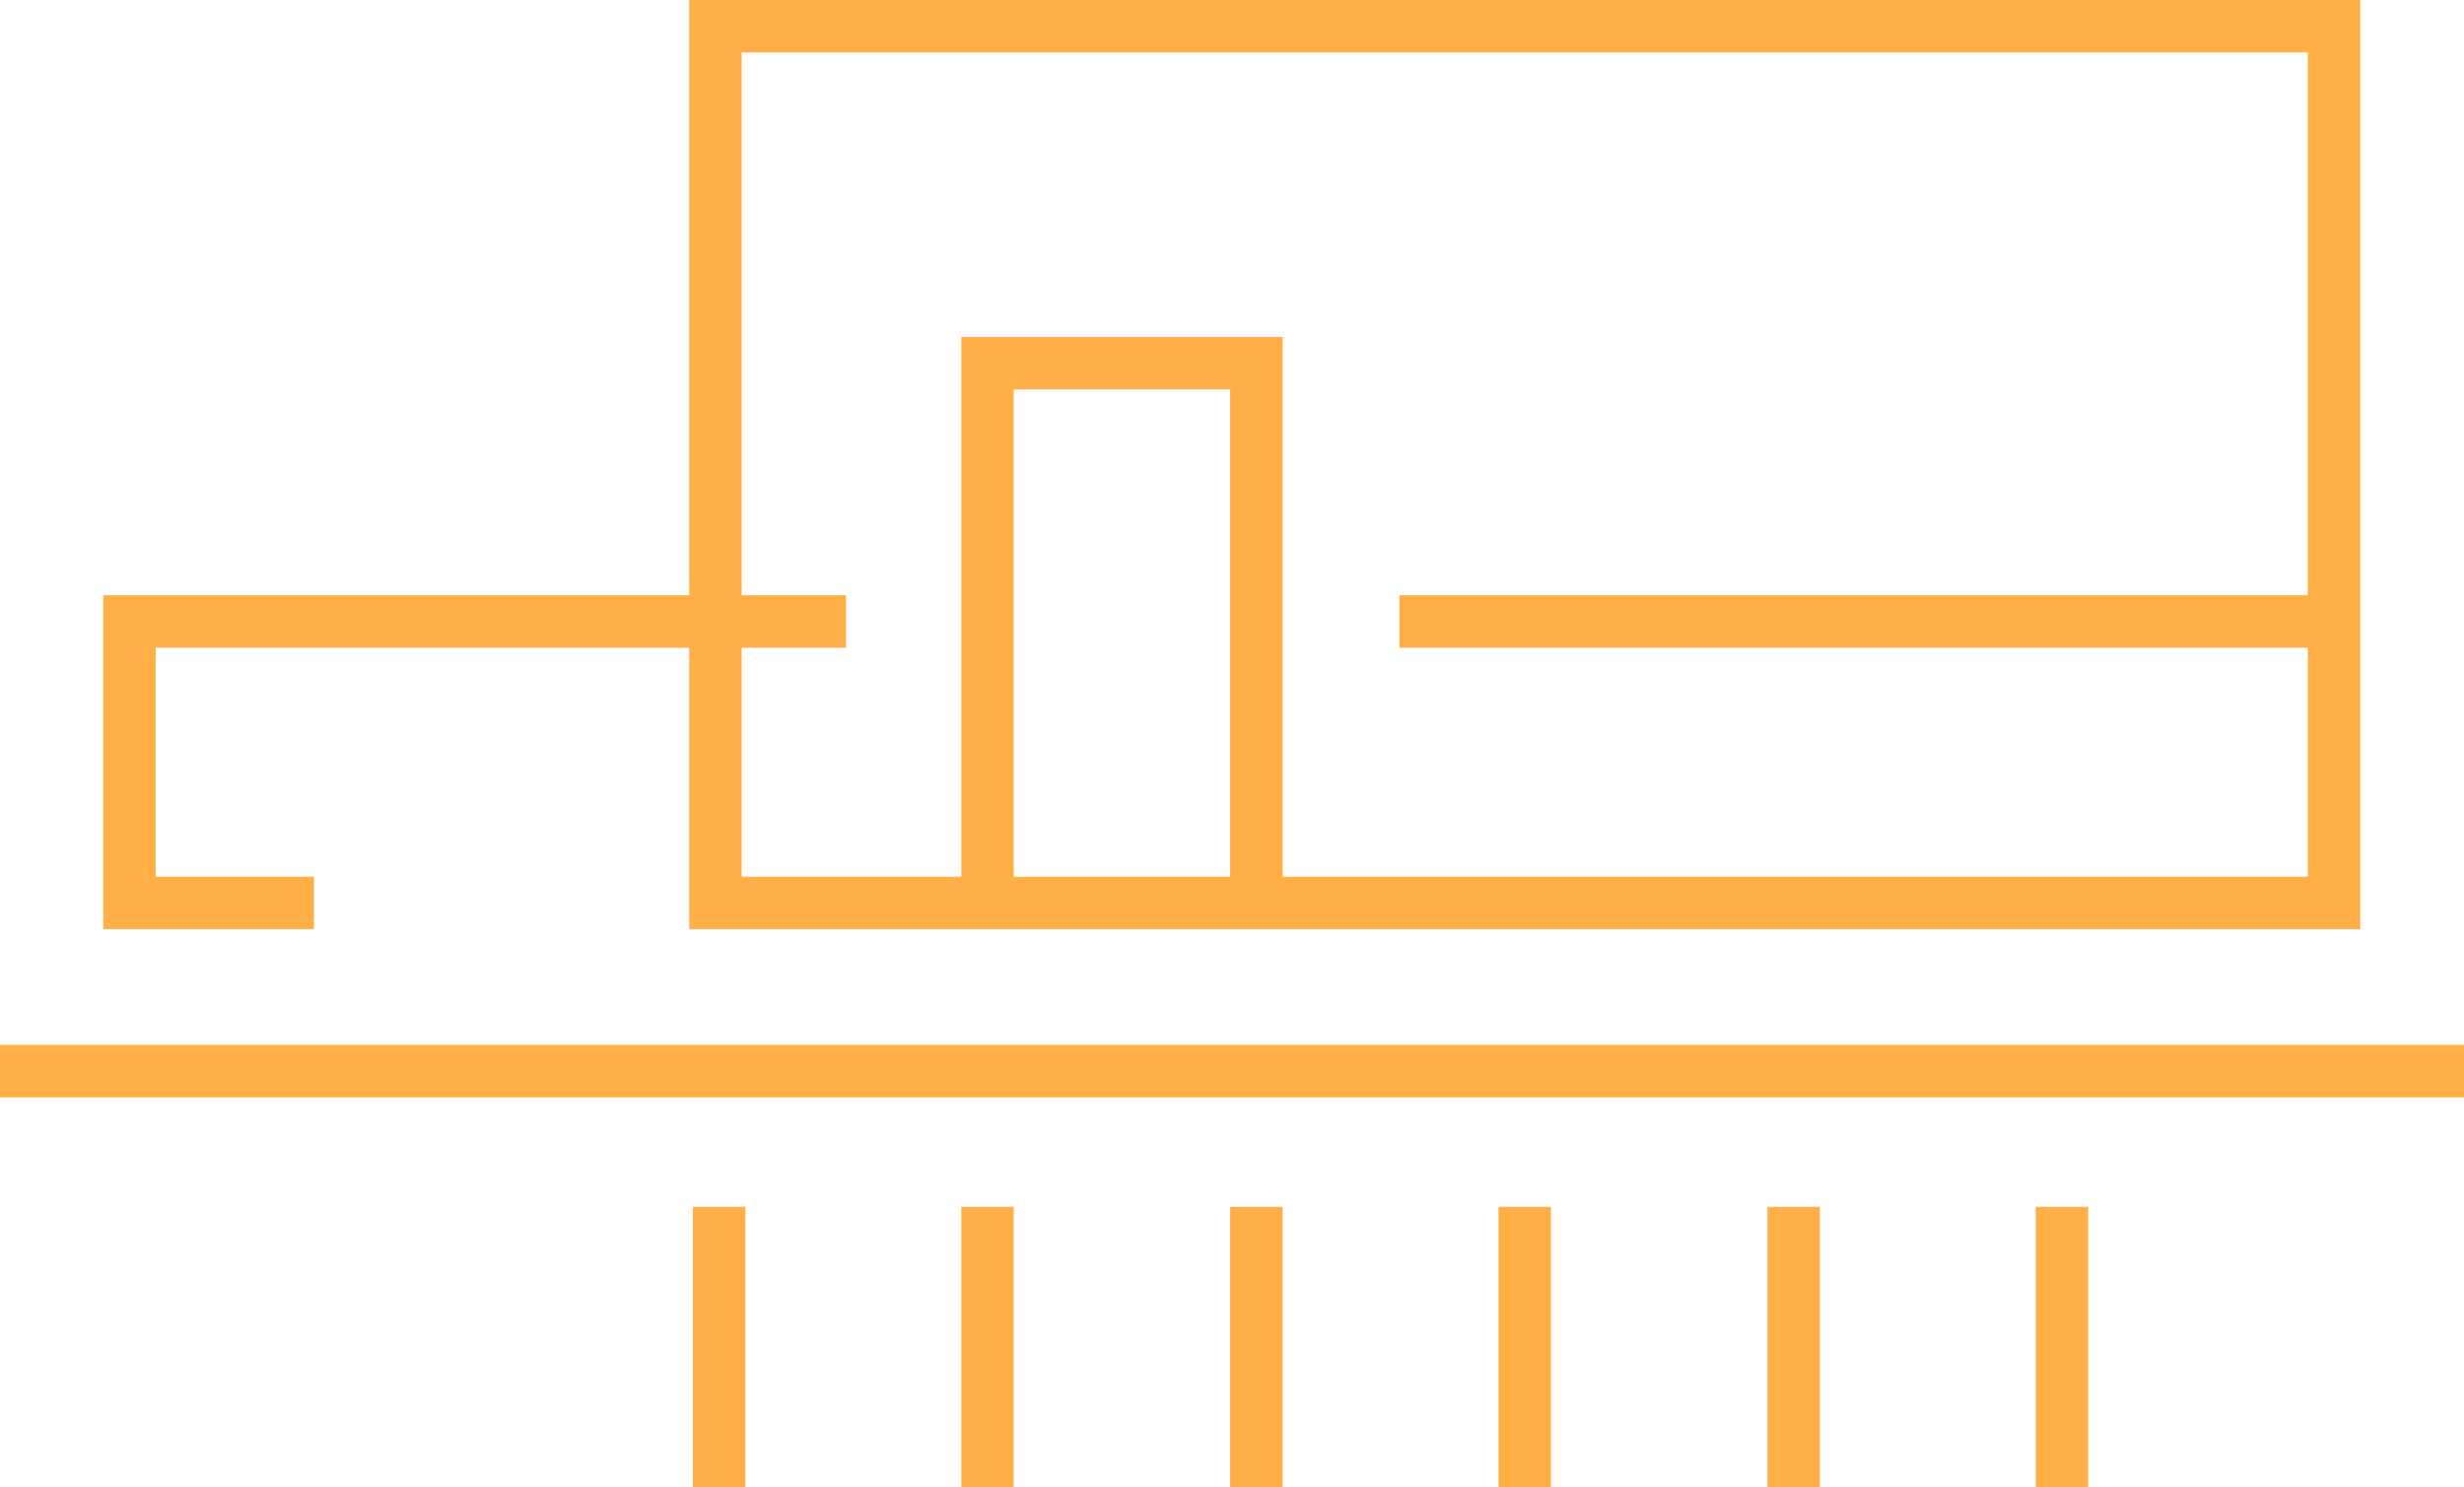
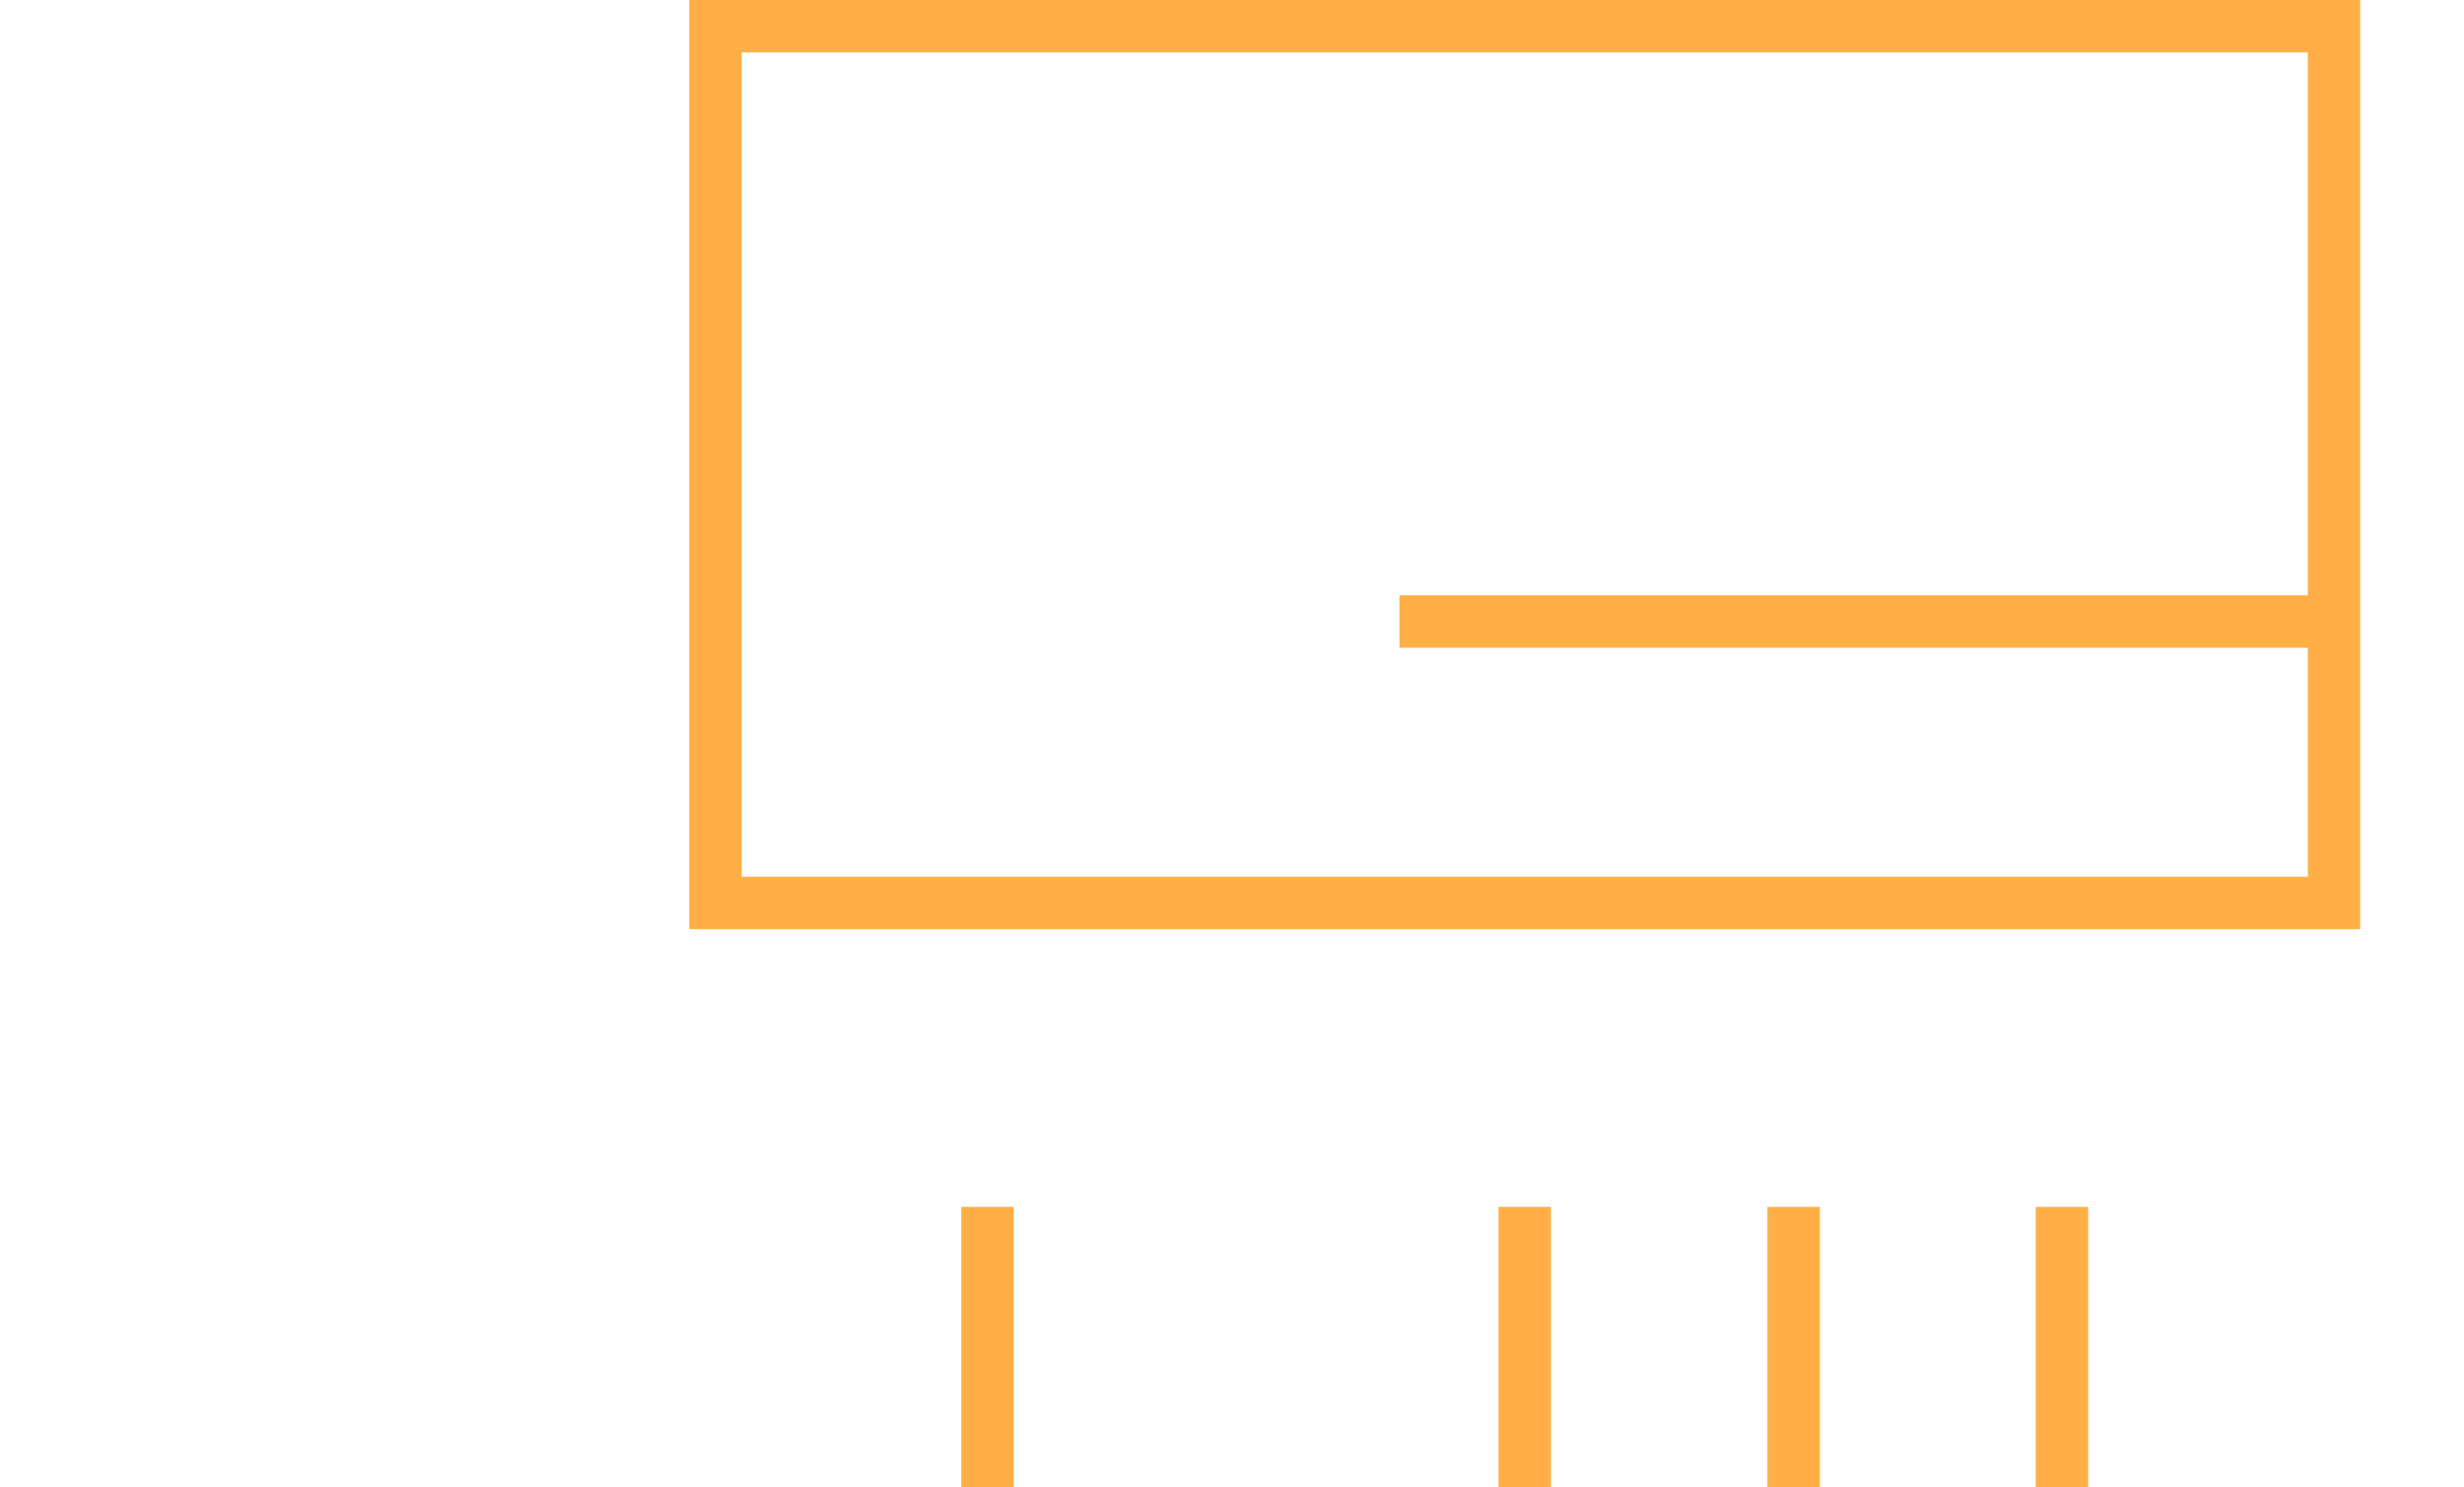
<svg xmlns="http://www.w3.org/2000/svg" viewBox="0 0 47.01 28.38">
  <defs>
    <style>.cls-1{fill:none;stroke:#ffaf45;stroke-miterlimit:10;}</style>
  </defs>
  <title>Ресурс 1</title>
  <g id="Слой_2" data-name="Слой 2">
    <g id="Слой_1-2" data-name="Слой 1">
      <rect class="cls-1" x="13.65" y="0.5" width="30.88" height="16.73" />
-       <polyline class="cls-1" points="5.99 17.23 2.47 17.23 2.47 11.86 16.14 11.86" />
      <line class="cls-1" x1="44.53" y1="11.86" x2="26.7" y2="11.86" />
      <line class="cls-1" x1="18.84" y1="23.03" x2="18.84" y2="28.38" />
-       <line class="cls-1" x1="23.97" y1="23.03" x2="23.97" y2="28.38" />
-       <line class="cls-1" x1="13.72" y1="23.03" x2="13.72" y2="28.38" />
      <line class="cls-1" x1="29.09" y1="23.03" x2="29.09" y2="28.38" />
      <line class="cls-1" x1="34.22" y1="23.03" x2="34.22" y2="28.38" />
      <line class="cls-1" x1="39.34" y1="23.03" x2="39.34" y2="28.38" />
-       <polyline class="cls-1" points="18.84 17.23 18.84 6.93 23.97 6.93 23.97 17.23" />
-       <line class="cls-1" y1="20.44" x2="47.01" y2="20.44" />
    </g>
  </g>
</svg>